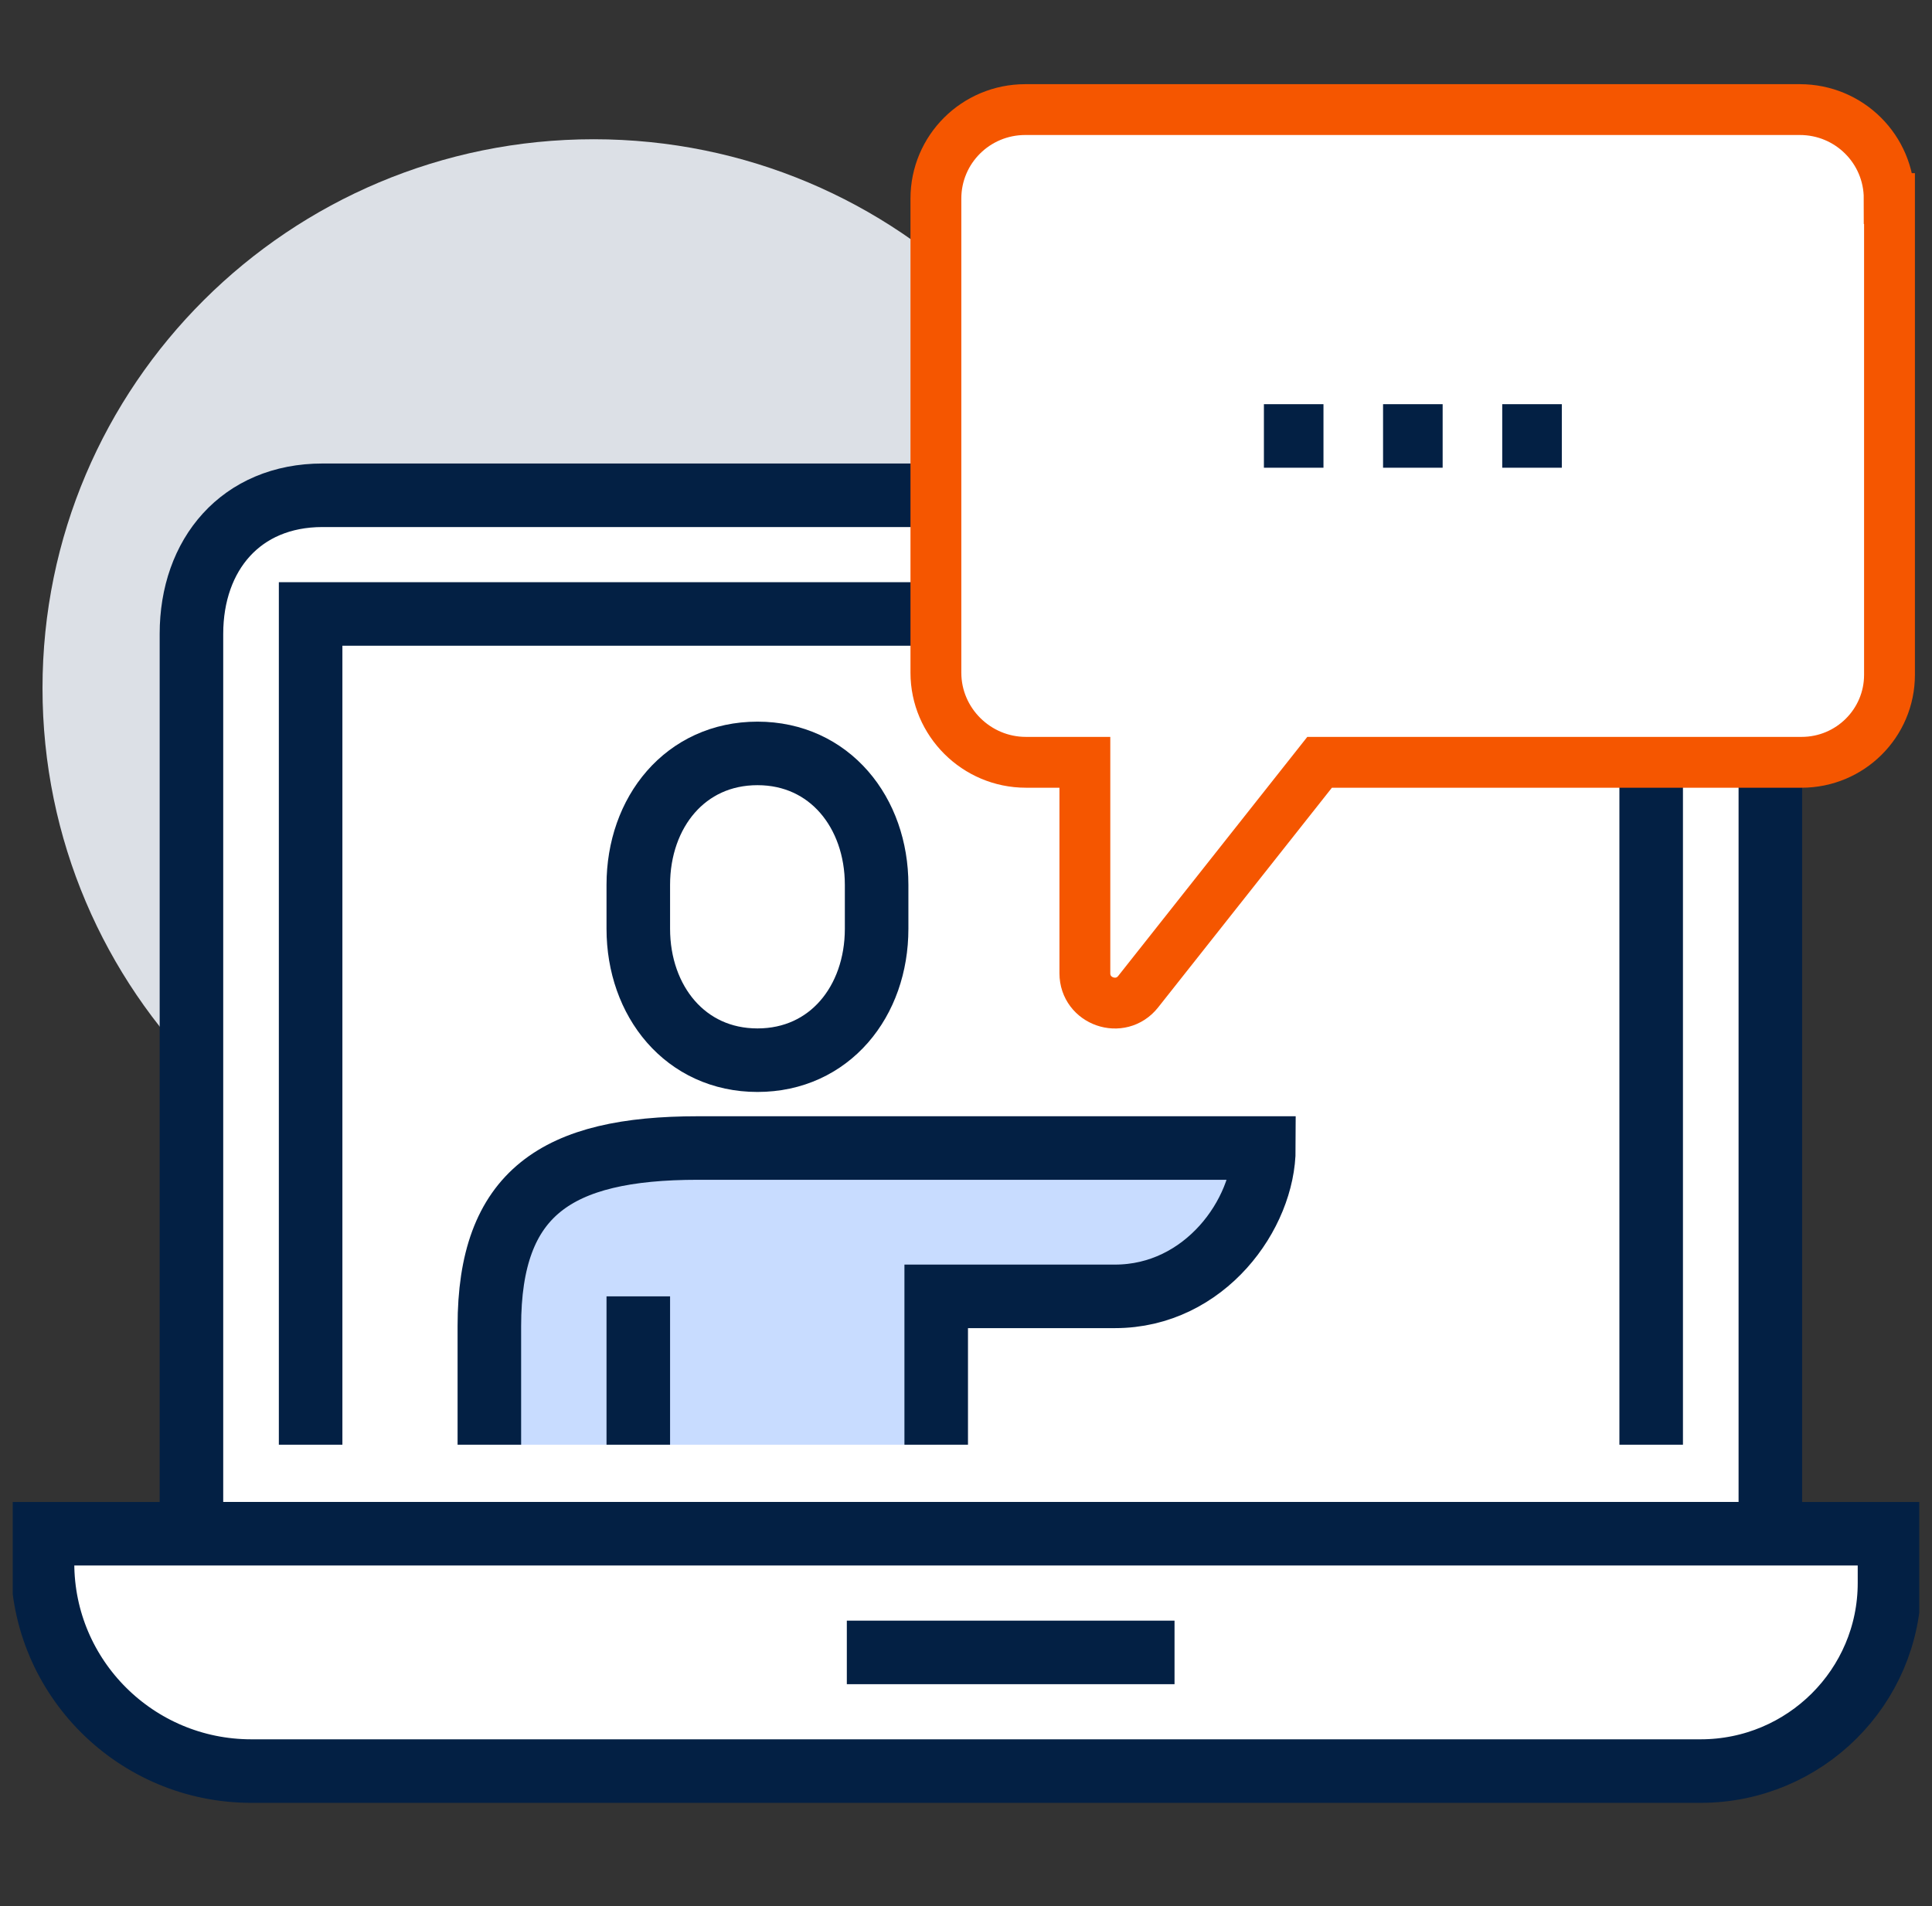
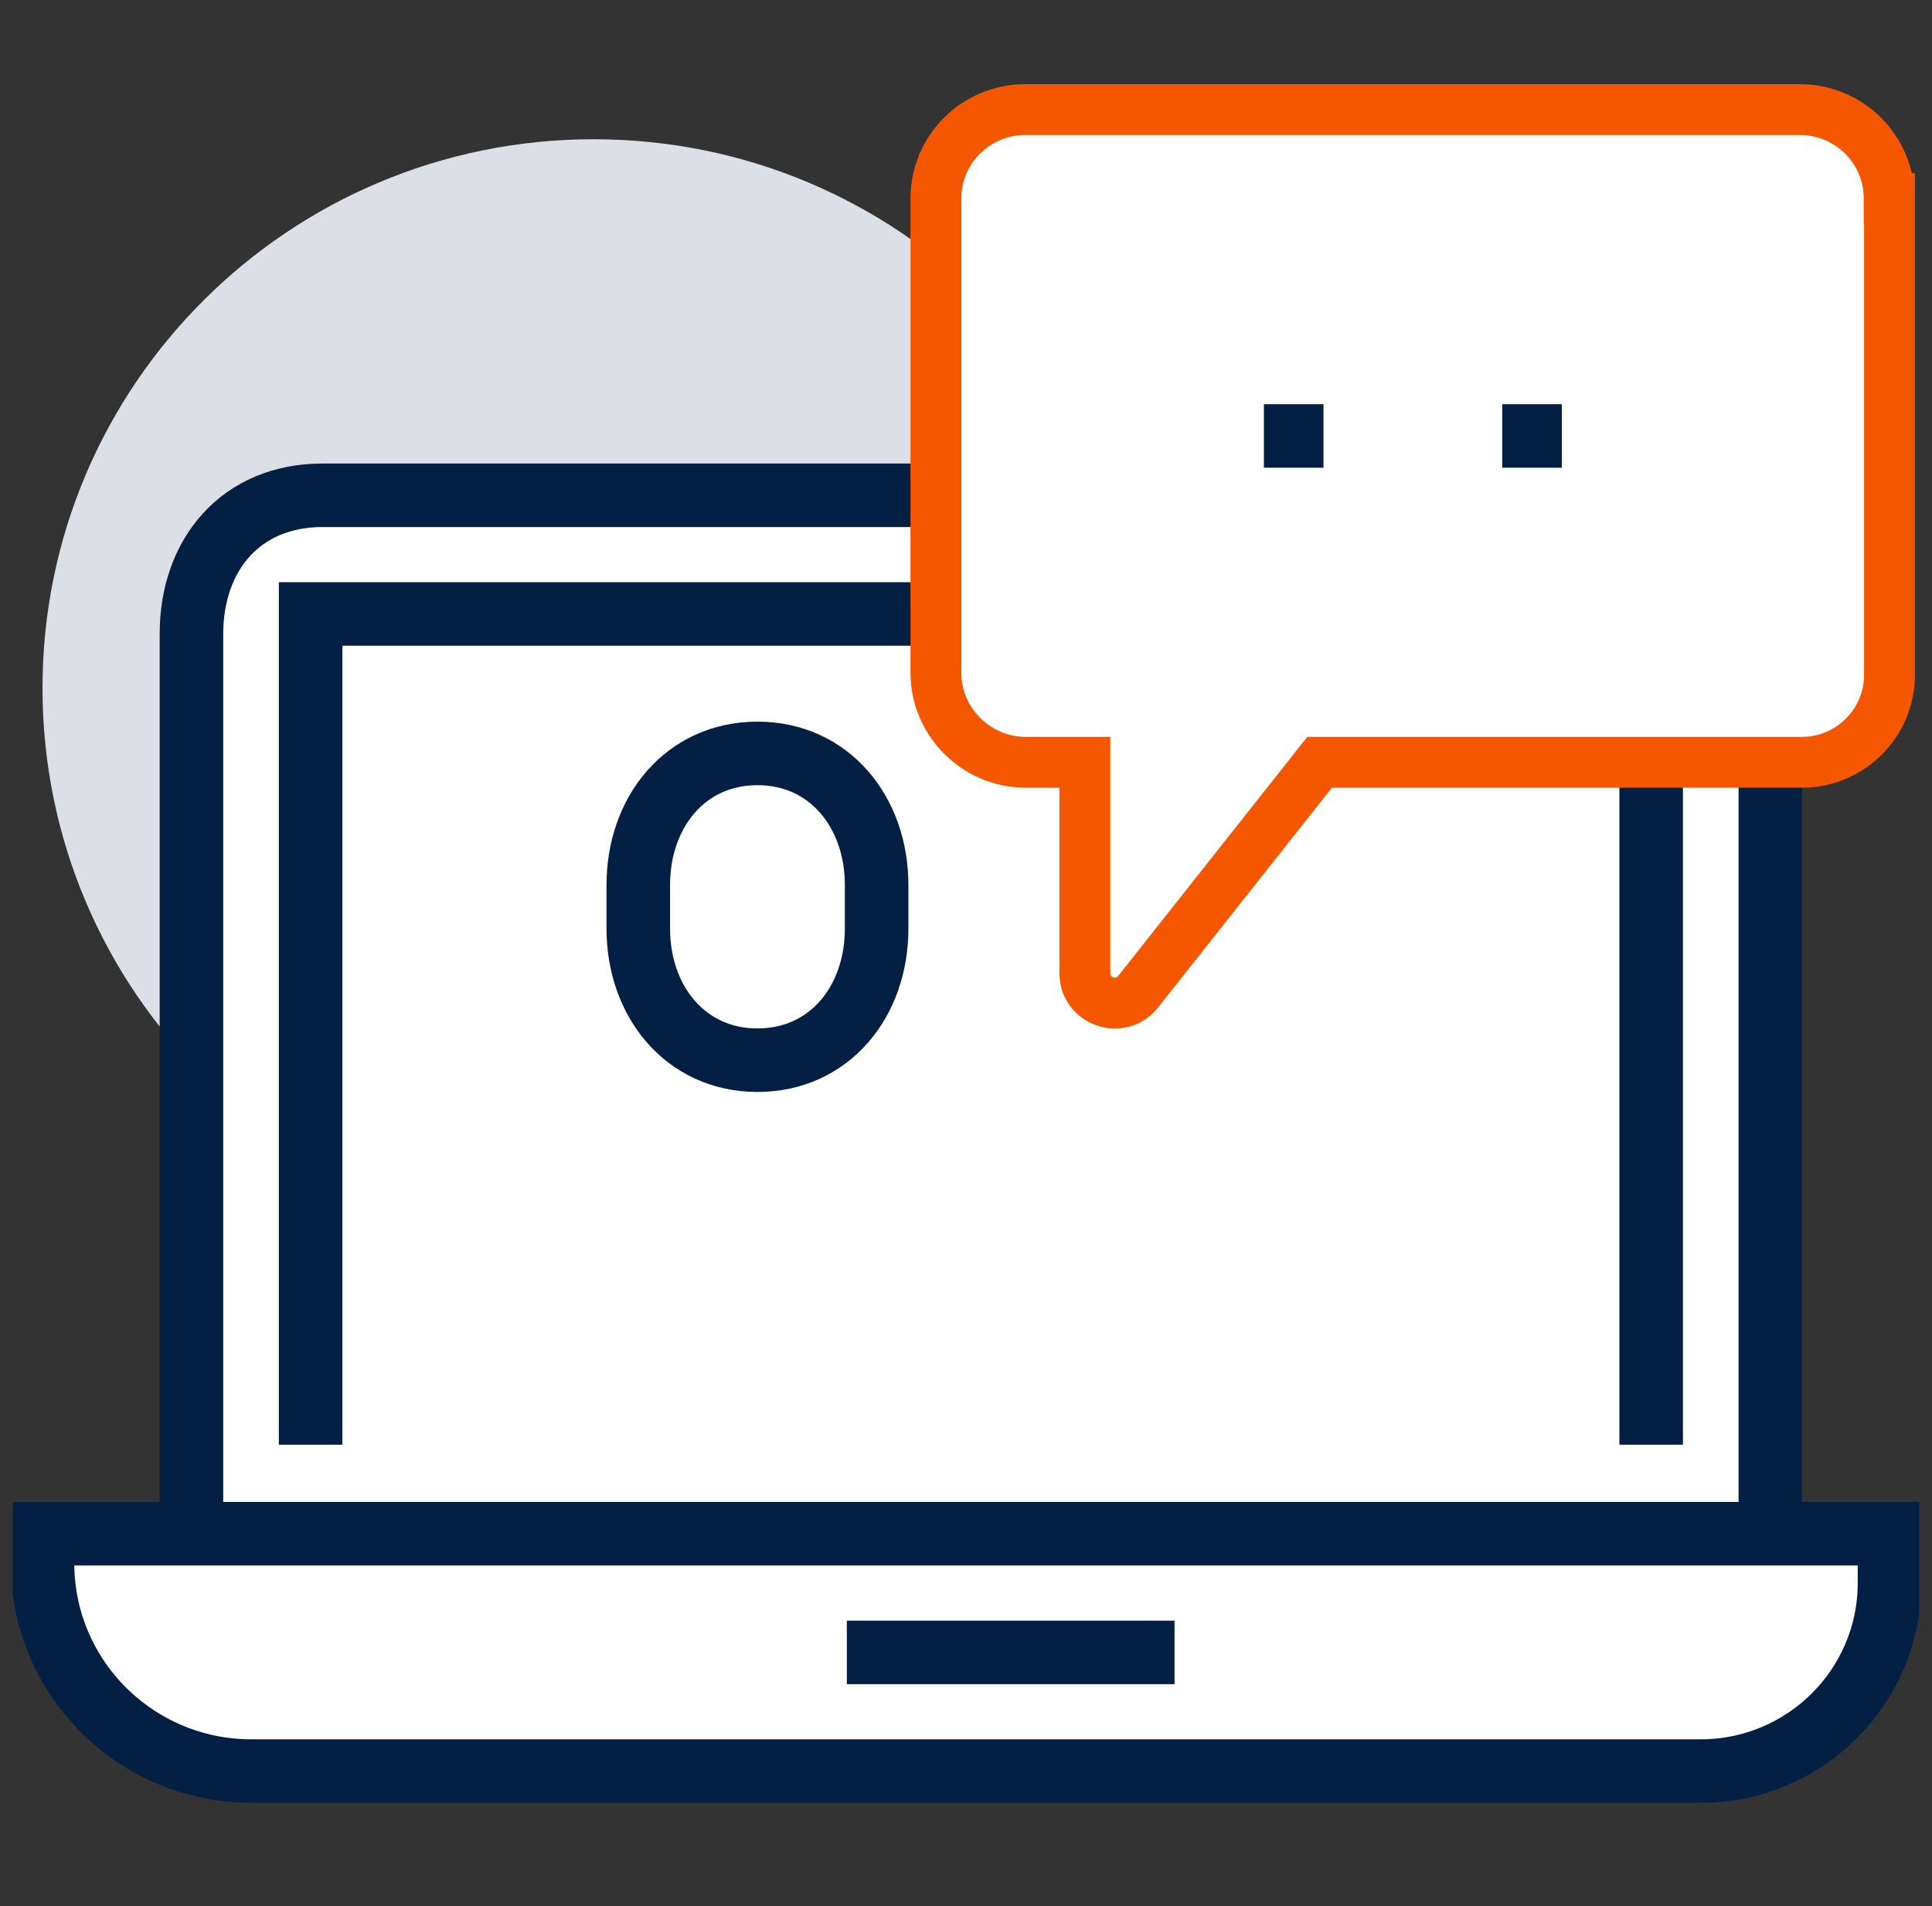
<svg xmlns="http://www.w3.org/2000/svg" width="76" height="75" viewBox="0 0 76 75" fill="none">
  <rect x="0" y="0" width="76" height="75" fill="#333333" stroke="none" />
  <g clip-path="url(#clip0_396_1642)">
    <path d="M23.352 48.675C35.325 48.675 45.031 39.005 45.031 27.077C45.031 15.149 35.325 5.479 23.352 5.479C11.378 5.479 1.672 15.149 1.672 27.077C1.672 39.005 11.378 48.675 23.352 48.675Z" fill="#DCE0E6" />
    <path d="M63.957 19.488C67.18 19.488 69.641 21.928 69.641 24.941V60.349H7.531V24.941C7.531 21.823 9.477 19.488 12.688 19.488H63.957Z" fill="white" stroke="#032044" stroke-width="2.5" stroke-miterlimit="10" />
    <path d="M1.672 60.349H74.328V62.287C74.328 66.373 71 69.688 66.898 69.688H9.887C5.352 69.688 1.672 66.023 1.672 61.505V60.349Z" fill="white" stroke="#032044" stroke-width="2.5" stroke-miterlimit="10" />
    <path d="M33.312 65.019H46.203" stroke="#032044" stroke-width="2.5" stroke-miterlimit="10" />
    <path d="M12.219 56.846V24.158H23.938H54.406H64.953V56.846" stroke="#032044" stroke-width="2.5" stroke-miterlimit="10" />
    <path d="M74.328 7.814V26.552C74.328 28.454 72.781 29.995 70.871 29.995H51.91L44.773 39.02C44.082 39.895 42.676 39.405 42.676 38.296V29.995H40.355C38.41 29.995 36.816 28.408 36.816 26.47V7.814C36.816 5.876 38.387 4.312 40.332 4.312H70.801C72.746 4.312 74.316 5.876 74.316 7.814H74.328Z" fill="white" stroke="#F55600" stroke-width="2" stroke-miterlimit="10" />
    <path d="M49.719 17.154H52.062" stroke="#032044" stroke-width="2.5" stroke-miterlimit="10" />
-     <path d="M54.406 17.154H56.75" stroke="#032044" stroke-width="2.5" stroke-miterlimit="10" />
    <path d="M59.094 17.154H61.438" stroke="#032044" stroke-width="2.5" stroke-miterlimit="10" />
    <path d="M29.797 41.716C32.633 41.716 34.484 39.405 34.484 36.545V34.817C34.484 31.968 32.633 29.645 29.797 29.645C26.961 29.645 25.109 31.956 25.109 34.817V36.545C25.109 39.393 26.961 41.716 29.797 41.716Z" fill="white" stroke="#032044" stroke-width="2.5" stroke-miterlimit="10" />
-     <path d="M27.453 45.172C21.887 45.172 19.25 46.935 19.25 52.177V56.846H36.828V51.009H43.859C47.398 51.009 49.719 47.764 49.719 45.172H27.453Z" fill="#C8DCFF" />
-     <path d="M36.828 56.846V51.009H43.859C47.398 51.009 49.719 47.764 49.719 45.172H27.453C21.887 45.172 19.25 46.935 19.25 52.177V56.846" stroke="#032044" stroke-width="2.5" stroke-miterlimit="10" />
-     <path d="M25.109 51.009V56.846" stroke="#032044" stroke-width="2.5" stroke-miterlimit="10" />
  </g>
  <defs>
    <clipPath id="clip0_396_1642">
      <rect width="75" height="68" fill="white" transform="translate(0.5 3)" />
    </clipPath>
  </defs>
</svg>